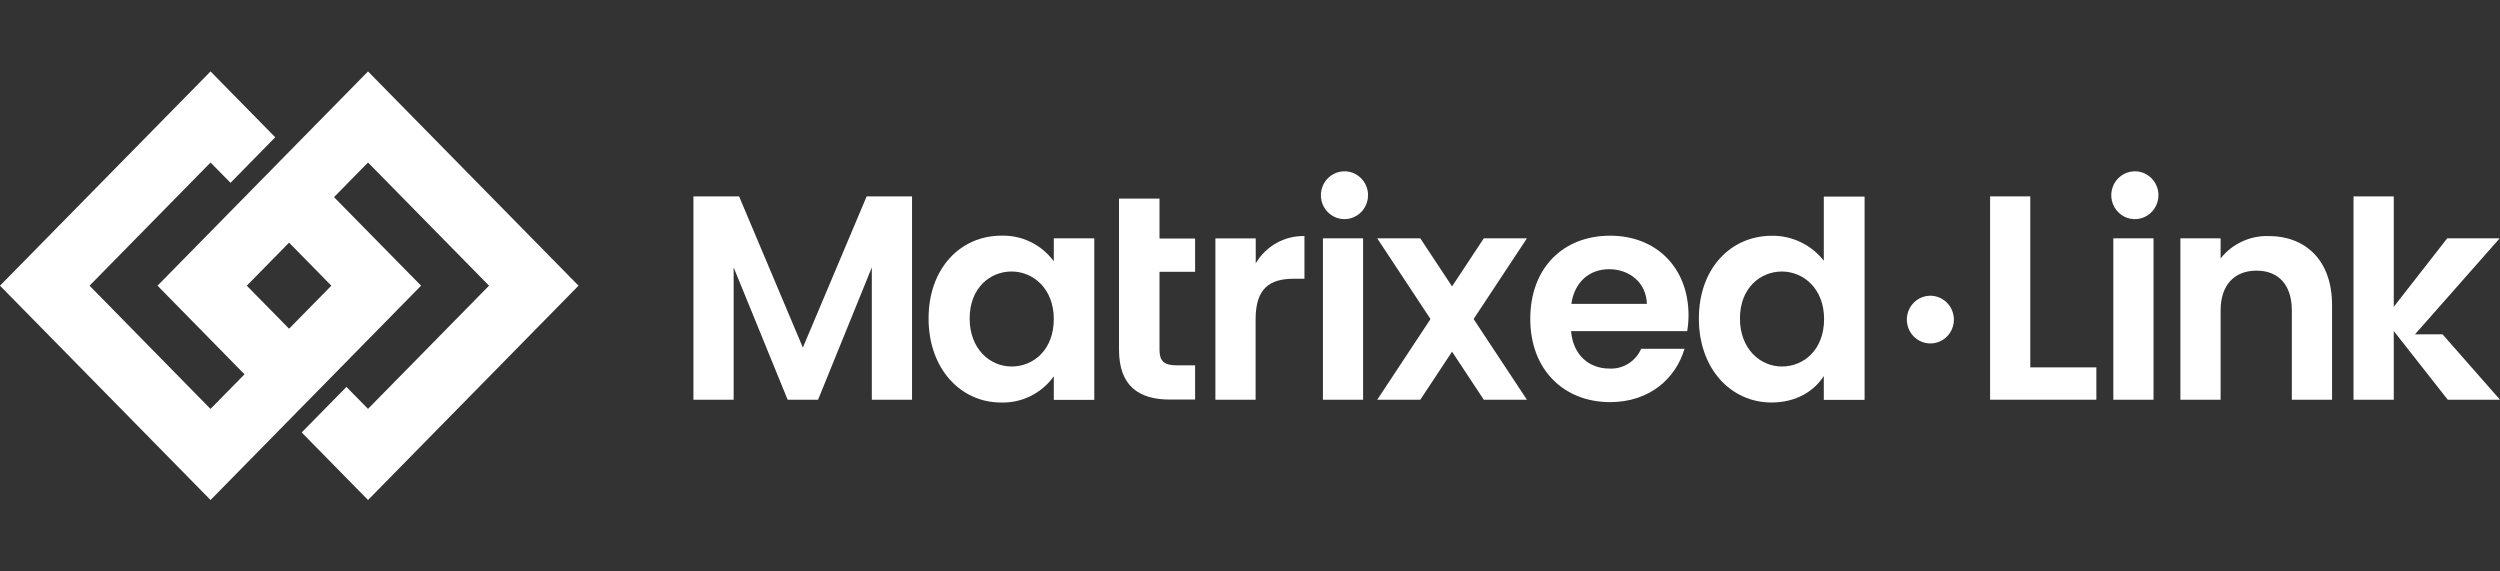
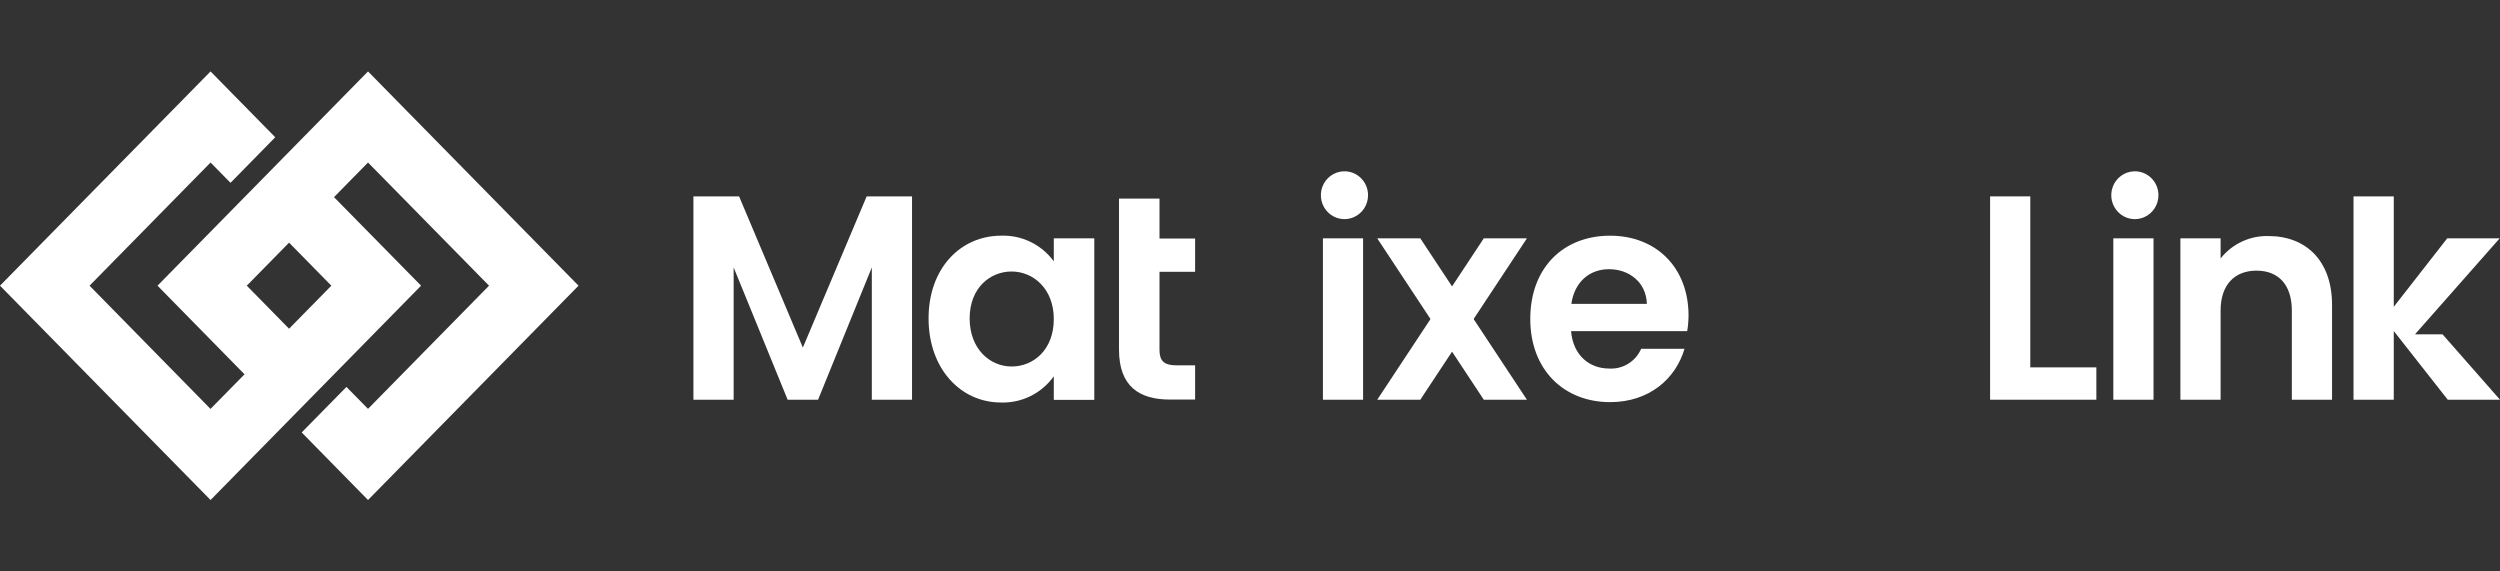
<svg xmlns="http://www.w3.org/2000/svg" width="140" height="32" viewBox="0 0 140 32" fill="none">
  <rect x="0" y="0" width="140" height="32" fill="#333333" stroke="none" />
  <g clip-path="url(#clip0_756_1663)">
    <path d="M48.533 10.997L44.96 19.464L41.389 10.997H38.832V22.384H41.084V14.976L44.108 22.384H45.812L48.822 14.976V22.384H51.074V10.997H48.533Z" fill="white" />
    <path d="M59.013 13.345V14.634C58.672 14.171 58.227 13.799 57.715 13.549C57.202 13.299 56.638 13.179 56.069 13.198C53.801 13.198 52 15.009 52 17.833C52 20.657 53.801 22.54 56.053 22.54C56.627 22.559 57.197 22.435 57.713 22.179C58.229 21.923 58.675 21.543 59.013 21.072V22.393H61.28V13.345H59.013ZM56.648 20.524C55.442 20.524 54.3 19.546 54.3 17.833C54.3 16.12 55.449 15.204 56.648 15.204C57.848 15.204 59.013 16.153 59.013 17.866C59.013 19.578 57.887 20.524 56.648 20.524Z" fill="white" />
    <path d="M66.926 15.221V13.357H64.932V11.123H62.664V19.578C62.664 21.65 63.813 22.375 65.511 22.375H66.926V20.459H65.881C65.173 20.459 64.932 20.198 64.932 19.595V15.221H66.926Z" fill="white" />
-     <path d="M70.321 14.748V13.35H68.062V22.384H70.314V17.88C70.314 16.132 71.118 15.61 72.453 15.61H73.049V13.22C72.501 13.207 71.96 13.341 71.481 13.61C71.002 13.878 70.602 14.271 70.321 14.748Z" fill="white" />
    <path d="M74.084 13.345V22.384H76.333V13.345H74.084ZM75.233 9.594C74.974 9.605 74.724 9.694 74.514 9.848C74.305 10.002 74.145 10.215 74.053 10.461C73.962 10.706 73.944 10.974 74.002 11.23C74.059 11.486 74.189 11.719 74.377 11.9C74.564 12.082 74.799 12.204 75.054 12.251C75.309 12.298 75.571 12.268 75.809 12.164C76.047 12.061 76.25 11.889 76.393 11.67C76.535 11.451 76.611 11.194 76.611 10.931C76.611 10.75 76.575 10.57 76.504 10.404C76.433 10.237 76.33 10.087 76.201 9.962C76.071 9.837 75.918 9.74 75.75 9.676C75.583 9.613 75.404 9.585 75.226 9.594H75.233Z" fill="white" />
    <path d="M94.558 17.67C94.558 14.977 92.74 13.199 90.167 13.199C87.529 13.199 85.695 15.009 85.695 17.859C85.695 20.709 87.577 22.519 90.167 22.519C92.37 22.519 93.843 21.198 94.332 19.534H91.904C91.752 19.881 91.5 20.172 91.181 20.369C90.862 20.566 90.491 20.66 90.118 20.639C88.993 20.639 88.092 19.888 87.979 18.542H94.484C94.532 18.254 94.556 17.962 94.558 17.67ZM87.995 17.018C88.172 15.776 89.025 15.075 90.102 15.075C91.251 15.075 92.193 15.825 92.225 17.018H87.995Z" fill="white" />
-     <path d="M102.133 11.011V14.601C101.786 14.158 101.342 13.802 100.838 13.56C100.333 13.317 99.78 13.195 99.222 13.203C96.938 13.203 95.137 15.014 95.137 17.838C95.137 20.662 96.938 22.54 99.206 22.54C100.605 22.54 101.602 21.888 102.133 21.056V22.393H104.417V11.011H102.133ZM99.785 20.524C98.579 20.524 97.437 19.546 97.437 17.833C97.437 16.121 98.585 15.205 99.785 15.205C100.984 15.205 102.149 16.153 102.149 17.866C102.149 19.578 101.023 20.524 99.785 20.524Z" fill="white" />
-     <path d="M108.054 16.561C107.796 16.57 107.545 16.656 107.335 16.808C107.124 16.961 106.962 17.173 106.869 17.418C106.776 17.663 106.757 17.93 106.813 18.186C106.869 18.443 106.998 18.677 107.184 18.859C107.37 19.041 107.605 19.164 107.859 19.212C108.114 19.26 108.377 19.231 108.615 19.129C108.853 19.026 109.057 18.855 109.2 18.636C109.343 18.417 109.419 18.161 109.419 17.898C109.418 17.719 109.382 17.541 109.313 17.376C109.243 17.212 109.142 17.062 109.015 16.938C108.888 16.813 108.737 16.715 108.572 16.651C108.407 16.586 108.231 16.555 108.054 16.561Z" fill="white" />
    <path d="M113.696 20.573V10.997H111.445V22.384H117.396V20.573H113.696Z" fill="white" />
    <path d="M118.346 13.345V22.384H120.597V13.345H118.346ZM119.495 9.594C119.236 9.605 118.986 9.694 118.777 9.848C118.567 10.002 118.407 10.215 118.315 10.461C118.224 10.706 118.206 10.974 118.264 11.23C118.321 11.486 118.452 11.719 118.639 11.9C118.826 12.082 119.061 12.204 119.316 12.251C119.571 12.298 119.833 12.268 120.072 12.164C120.31 12.061 120.512 11.889 120.655 11.67C120.797 11.451 120.873 11.194 120.873 10.931C120.873 10.75 120.837 10.57 120.766 10.404C120.696 10.237 120.592 10.087 120.463 9.962C120.333 9.837 120.18 9.74 120.012 9.676C119.845 9.613 119.666 9.585 119.488 9.594H119.495Z" fill="white" />
    <path d="M127.042 13.219C126.529 13.204 126.02 13.308 125.554 13.525C125.087 13.742 124.677 14.066 124.354 14.471V13.345H122.102V22.384H124.354V17.392C124.354 15.941 125.142 15.156 126.365 15.156C127.587 15.156 128.343 15.941 128.343 17.392V22.384H130.595V17.083C130.597 14.585 129.117 13.219 127.042 13.219Z" fill="white" />
    <path d="M136.783 18.723H135.239L139.981 13.348H137.043L134.051 17.181V10.999H131.797V22.386H134.051V18.537L137.075 22.386H140.002L136.783 18.723Z" fill="white" />
    <path d="M79.537 22.384L85.507 13.348H83.092L77.125 22.384H79.537Z" fill="white" />
    <path d="M83.092 22.384L77.125 13.348H79.537L85.507 22.384H83.092Z" fill="white" />
    <path d="M20.609 4L8.821 15.998L13.693 20.961L11.788 22.899L5.015 15.998L11.791 9.101L12.909 10.238L15.413 7.686L11.791 4L0 15.998L11.791 28L23.58 15.998L18.704 11.039L20.609 9.101L27.386 15.998L20.609 22.896L19.4 21.668L16.895 24.217L20.609 28L32.397 15.998L20.609 4ZM16.188 13.588L18.555 15.998L16.188 18.408L13.82 15.998L16.188 13.588Z" fill="white" />
  </g>
  <defs>
    <clipPath id="clip0_756_1663">
      <rect width="140" height="24" fill="white" transform="translate(0 4)" />
    </clipPath>
  </defs>
</svg>